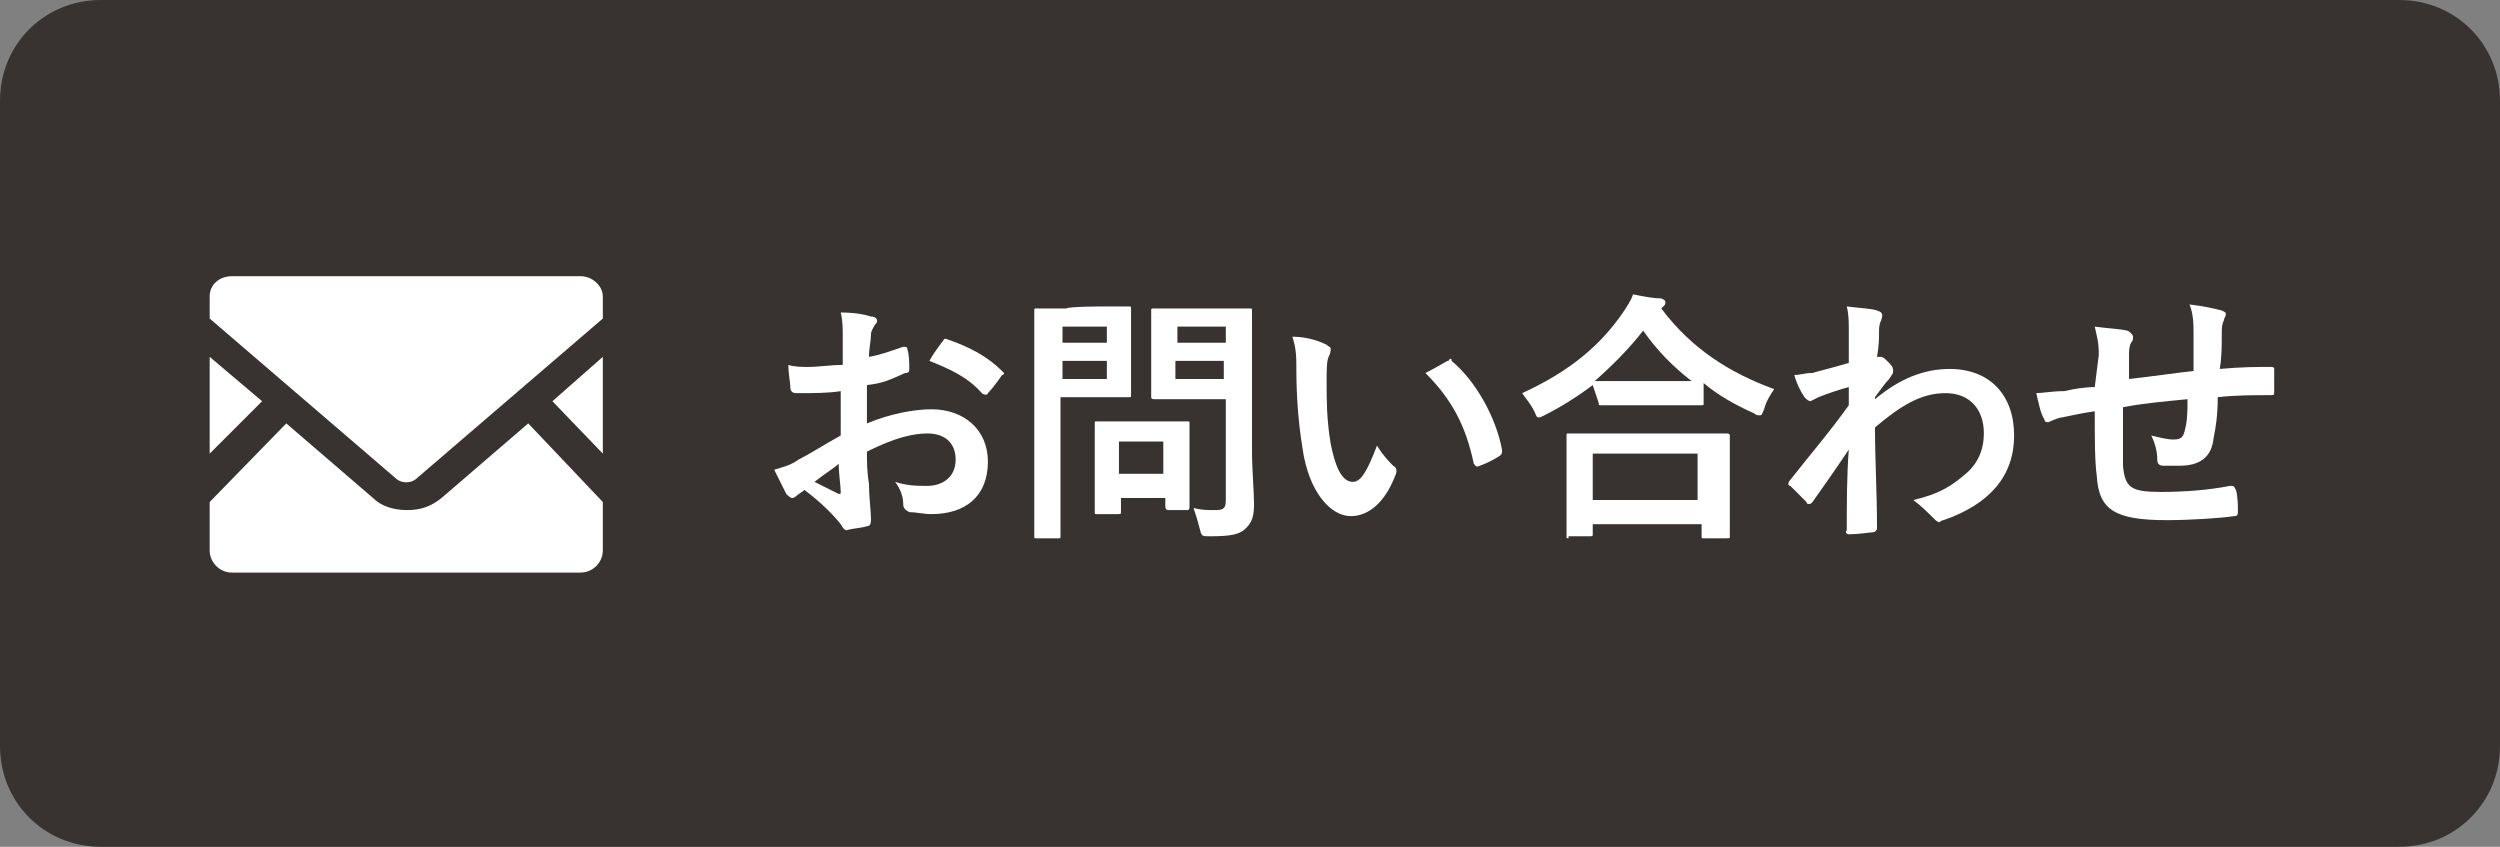
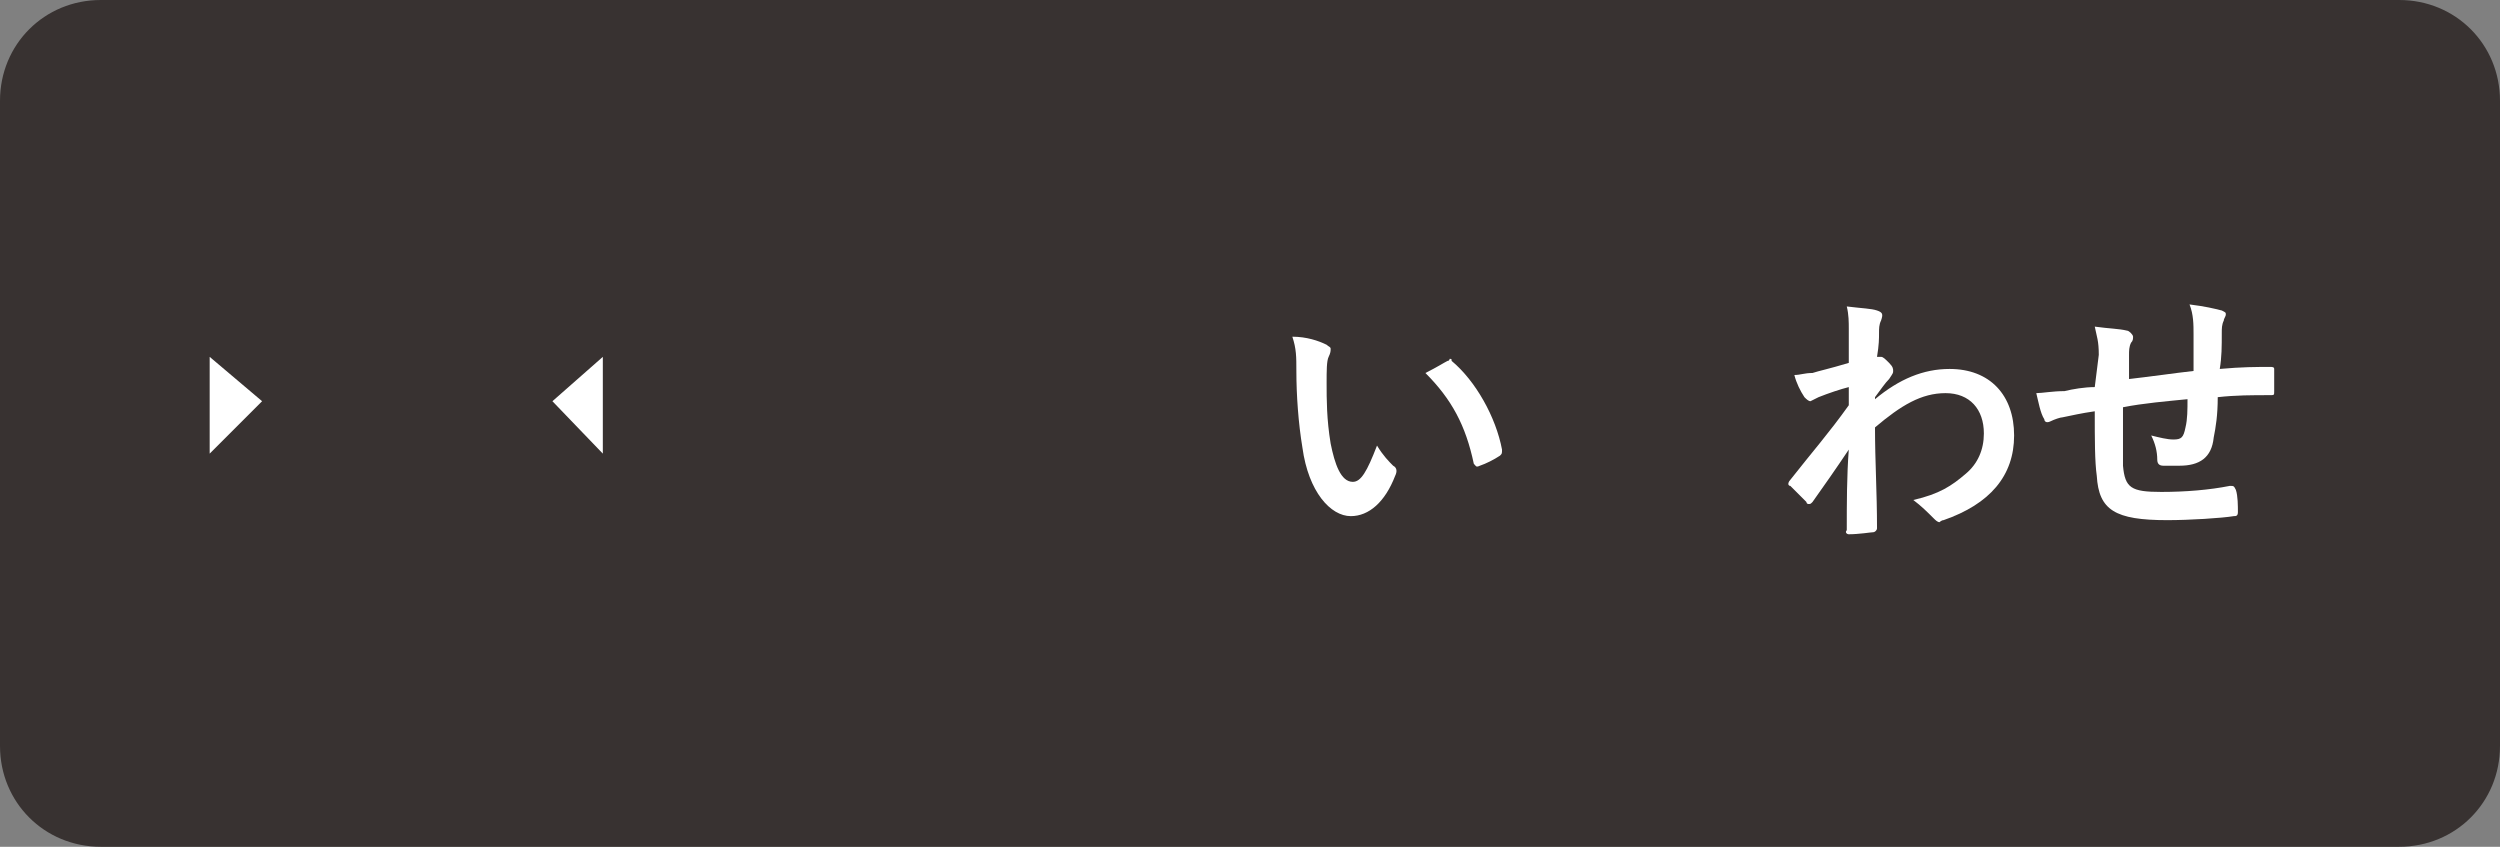
<svg xmlns="http://www.w3.org/2000/svg" version="1.1" id="_レイヤー_2" x="0px" y="0px" width="124px" height="42px" viewBox="0 0 124 42" style="enable-background:new 0 0 124 42;" xml:space="preserve">
  <rect x="0" y="0" width="124" height="42" fill="#808080" stroke="none" />
  <style type="text/css">
	.st0{fill:#383231;}
	.st1{fill:#FFFFFF;}
</style>
  <g id="_ヘッダー">
    <path class="st0" d="M5,0h114c2.8,0,5,2.2,5,5v32c0,2.8-2.2,5-5,5H5c-2.8,0-5-2.2-5-5V5C0,2.2,2.2,0,5,0z" />
    <g>
      <g>
-         <path class="st1" d="M41.7,19.4c-0.6,0.1-1.3,0.1-2.2,0.1c-0.2,0-0.3-0.1-0.3-0.3c0-0.2-0.1-0.7-0.1-1.1c0.3,0.1,0.7,0.1,1,0.1     c0.5,0,1.1-0.1,1.7-0.1c0-0.4,0-0.9,0-1.5c0-0.3,0-0.7-0.1-1.1c0.7,0,1.2,0.1,1.5,0.2c0.2,0,0.3,0.1,0.3,0.2c0,0.1,0,0.1-0.1,0.2     c-0.1,0.2-0.2,0.3-0.2,0.5c0,0.3-0.1,0.7-0.1,1.1c0.6-0.1,1.1-0.3,1.7-0.5c0.1,0,0.2,0,0.2,0.1c0.1,0.3,0.1,0.7,0.1,1     c0,0.1,0,0.2-0.2,0.2C44,18.9,43.8,19,43,19.1c0,0.6,0,1.3,0,1.9c1.2-0.5,2.4-0.7,3.2-0.7c1.6,0,2.8,1,2.8,2.6     c0,1.7-1.1,2.6-2.8,2.6c-0.4,0-0.8-0.1-1.1-0.1c-0.2-0.1-0.3-0.2-0.3-0.4c0-0.3-0.1-0.7-0.4-1.1c0.6,0.2,1.1,0.2,1.6,0.2     c0.7,0,1.4-0.4,1.4-1.3c0-0.8-0.5-1.3-1.4-1.3c-0.7,0-1.6,0.2-3,0.9c0,0.5,0,1,0.1,1.6c0,0.6,0.1,1.4,0.1,1.7     c0,0.2,0,0.4-0.2,0.4c-0.3,0.1-0.7,0.1-1,0.2c-0.1,0-0.2-0.1-0.3-0.3c-0.4-0.5-1-1.1-1.8-1.7c-0.1,0.1-0.3,0.2-0.4,0.3     c-0.1,0.1-0.2,0.1-0.2,0.1c-0.1,0-0.2-0.1-0.3-0.2c-0.1-0.2-0.4-0.8-0.6-1.2c0.3-0.1,0.8-0.2,1.2-0.5c0.6-0.3,1.2-0.7,2.1-1.2     L41.7,19.4L41.7,19.4z M40.4,23.9c0.4,0.2,0.8,0.4,1.2,0.6c0.1,0,0.1,0,0.1-0.1c0-0.3-0.1-0.9-0.1-1.4     C41.4,23.2,40.9,23.5,40.4,23.9L40.4,23.9z M46.7,17c0.1-0.1,0.1-0.2,0.2-0.2c1.2,0.4,2.1,0.9,2.8,1.6c0.1,0.1,0.1,0.1,0.1,0.1     s0,0.1-0.1,0.1c-0.2,0.3-0.5,0.7-0.7,0.9c0,0.1-0.2,0.1-0.3,0c-0.7-0.8-1.6-1.2-2.6-1.6C46.2,17.7,46.4,17.4,46.7,17z" />
-         <path class="st1" d="M54.7,15.2c0.8,0,1.2,0,1.3,0c0.1,0,0.1,0,0.1,0.1c0,0.1,0,0.5,0,1.3v1.7c0,0.8,0,1.2,0,1.3     c0,0.1,0,0.1-0.1,0.1c-0.1,0-0.5,0-1.3,0h-2.1v4.1c0,1.8,0,2.7,0,2.8c0,0.1,0,0.1-0.1,0.1h-1.1c-0.1,0-0.1,0-0.1-0.1     c0-0.1,0-1,0-2.8v-5.6c0-1.8,0-2.7,0-2.8c0-0.1,0-0.1,0.1-0.1c0.1,0,0.6,0,1.5,0C53,15.2,54.7,15.2,54.7,15.2z M52.7,16.2V17h2.2     v-0.8H52.7z M54.9,17.9h-2.2v0.9h2.2V17.9z M54.4,25.5c-0.1,0-0.1,0-0.1-0.1c0-0.1,0-0.4,0-2.1v-0.9c0-0.9,0-1.3,0-1.4     c0-0.1,0-0.1,0.1-0.1c0.1,0,0.4,0,1.4,0h1.7c1,0,1.3,0,1.4,0c0.1,0,0.1,0,0.1,0.1c0,0.1,0,0.4,0,1.1v1c0,1.6,0,2,0,2     c0,0.1,0,0.2-0.1,0.2h-0.9c-0.1,0-0.2,0-0.2-0.2v-0.4h-2.2v0.7c0,0.1,0,0.1-0.2,0.1L54.4,25.5L54.4,25.5z M55.5,23.5h2.2v-1.6     h-2.2V23.5z M62.1,22.4c0,0.9,0.1,2,0.1,2.6c0,0.6-0.1,0.9-0.4,1.2c-0.3,0.3-0.7,0.4-1.8,0.4c-0.4,0-0.4,0-0.5-0.4     c-0.1-0.4-0.2-0.7-0.3-1c0.4,0.1,0.7,0.1,1.1,0.1c0.4,0,0.5-0.1,0.5-0.5v-5h-2.1c-1,0-1.4,0-1.4,0c-0.1,0-0.2,0-0.2-0.1     c0-0.1,0-0.4,0-1.2v-1.9c0-0.8,0-1.1,0-1.2c0-0.1,0-0.1,0.2-0.1c0.1,0,0.4,0,1.4,0h1.9c1,0,1.4,0,1.4,0c0.1,0,0.1,0,0.1,0.1     c0,0.1,0,0.6,0,1.7L62.1,22.4L62.1,22.4z M58.4,16.2V17h2.4v-0.8H58.4z M60.7,18.8v-0.9h-2.4v0.9H60.7z" />
        <path class="st1" d="M65.8,17.1c0.1,0.1,0.2,0.1,0.2,0.2c0,0.1,0,0.2-0.1,0.4c-0.1,0.2-0.1,0.7-0.1,1.3c0,0.8,0,1.8,0.2,3     c0.2,1,0.5,1.9,1.1,1.9c0.4,0,0.7-0.5,1.2-1.8c0.3,0.5,0.6,0.8,0.8,1c0.2,0.1,0.2,0.3,0.1,0.5c-0.5,1.3-1.3,2-2.2,2     c-1,0-2.1-1.2-2.4-3.4c-0.2-1.2-0.3-2.6-0.3-3.8c0-0.7,0-1.1-0.2-1.7C64.8,16.7,65.4,16.9,65.8,17.1L65.8,17.1z M71.8,17.9     c0.1,0,0.1-0.1,0.1-0.1c0.1,0,0.1,0,0.1,0.1c1.2,1,2.2,2.8,2.5,4.4c0,0.2,0,0.2-0.1,0.3c-0.3,0.2-0.7,0.4-1,0.5     c-0.2,0.1-0.2,0-0.3-0.1c-0.4-1.9-1.1-3.2-2.4-4.5C71.3,18.2,71.6,18,71.8,17.9z" />
-         <path class="st1" d="M79,19.1c-0.8,0.6-1.6,1.1-2.4,1.5c-0.2,0.1-0.2,0.1-0.3,0.1c-0.1,0-0.1-0.1-0.2-0.3     c-0.2-0.4-0.4-0.6-0.6-0.9c2.4-1.1,3.9-2.4,5-4c0.2-0.3,0.4-0.6,0.5-0.9c0.5,0.1,1,0.2,1.4,0.2c0.2,0.1,0.2,0.1,0.2,0.2     c0,0.1,0,0.1-0.1,0.2c0,0-0.1,0.1-0.1,0.1c1.5,2,3.4,3.2,5.6,4c-0.2,0.3-0.4,0.6-0.5,1c-0.1,0.2-0.1,0.3-0.2,0.3     c-0.1,0-0.2,0-0.3-0.1c-0.9-0.4-1.8-0.9-2.5-1.5V20c0,0.1,0,0.1-0.1,0.1c-0.1,0-0.4,0-1.5,0h-2c-1,0-1.4,0-1.5,0     c-0.1,0-0.1,0-0.1-0.1L79,19.1L79,19.1z M77.8,26.7c-0.1,0-0.1,0-0.1-0.1c0-0.1,0-0.4,0-2.3v-1.1c0-1.1,0-1.5,0-1.6     c0-0.1,0-0.1,0.1-0.1c0.1,0,0.5,0,1.8,0h4.2c1.2,0,1.7,0,1.8,0c0.1,0,0.2,0,0.2,0.1c0,0.1,0,0.5,0,1.4v1.3c0,1.9,0,2.2,0,2.3     c0,0.1,0,0.1-0.2,0.1h-1.1c-0.1,0-0.1,0-0.1-0.1V26H79v0.5c0,0.1,0,0.1-0.2,0.1H77.8z M79,24.8h5.2v-2.3H79V24.8z M82.6,18.9     c0.8,0,1.2,0,1.3,0c-0.9-0.7-1.7-1.5-2.4-2.5c-0.7,0.9-1.5,1.7-2.4,2.5c0.2,0,0.5,0,1.4,0H82.6z" />
        <path class="st1" d="M93,19.8c1.2-1,2.4-1.5,3.7-1.5c2,0,3.2,1.3,3.2,3.3c0,2-1.2,3.4-3.5,4.2c-0.1,0-0.2,0.1-0.2,0.1     c-0.1,0-0.2-0.1-0.3-0.2c-0.3-0.3-0.6-0.6-1-0.9c1.3-0.3,1.9-0.7,2.6-1.3c0.6-0.5,0.9-1.2,0.9-2c0-1.2-0.7-2-1.9-2     c-1.2,0-2.2,0.6-3.5,1.7c0,1.7,0.1,3.2,0.1,5c0,0.1-0.1,0.2-0.2,0.2c-0.1,0-0.7,0.1-1.2,0.1c-0.1,0-0.2-0.1-0.1-0.2     c0-1.3,0-2.7,0.1-4c-0.6,0.9-1.3,1.9-1.8,2.6c-0.1,0.1-0.1,0.1-0.2,0.1c0,0-0.1,0-0.1-0.1c-0.3-0.3-0.5-0.5-0.8-0.8     c-0.1,0-0.1-0.1-0.1-0.1s0-0.1,0.1-0.2c1.1-1.4,1.9-2.3,2.9-3.7c0-0.3,0-0.7,0-0.9c-0.4,0.1-1,0.3-1.5,0.5     c-0.2,0.1-0.4,0.2-0.4,0.2c-0.1,0-0.2-0.1-0.3-0.2c-0.2-0.3-0.4-0.7-0.5-1.1c0.3,0,0.5-0.1,0.9-0.1c0.3-0.1,0.8-0.2,1.8-0.5     c0-0.6,0-1.1,0-1.7c0-0.3,0-0.7-0.1-1.1c0.8,0.1,1.2,0.1,1.5,0.2c0.3,0.1,0.3,0.2,0.2,0.5c-0.1,0.2-0.1,0.4-0.1,0.6     c0,0.3,0,0.6-0.1,1.2c0,0,0.1,0,0.1,0c0,0,0.1,0,0.1,0c0.1,0,0.2,0.1,0.4,0.3c0.2,0.2,0.2,0.3,0.2,0.4s0,0.1-0.2,0.4     c-0.2,0.2-0.4,0.5-0.7,0.9L93,19.8L93,19.8z" />
        <path class="st1" d="M104.1,17.6c0-0.7-0.1-0.9-0.2-1.4c0.7,0.1,1.2,0.1,1.6,0.2c0.1,0,0.3,0.2,0.3,0.3c0,0.1,0,0.2-0.1,0.3     c-0.1,0.2-0.1,0.4-0.1,0.6c0,0.3,0,0.8,0,1.2c0.9-0.1,2.3-0.3,3.2-0.4c0-0.6,0-1.4,0-1.8c0-0.5,0-1-0.2-1.5     c0.8,0.1,1.2,0.2,1.6,0.3c0.2,0.1,0.2,0.1,0.2,0.2c0,0.1-0.1,0.2-0.1,0.3c-0.1,0.2-0.1,0.4-0.1,0.6c0,0.7,0,1.2-0.1,1.8     c1.1-0.1,1.8-0.1,2.5-0.1c0.1,0,0.2,0,0.2,0.1c0,0.4,0,0.7,0,1.1c0,0.2,0,0.2-0.2,0.2c-0.9,0-1.7,0-2.6,0.1c0,0.9-0.1,1.5-0.2,2     c-0.1,1-0.7,1.4-1.7,1.4c-0.2,0-0.5,0-0.8,0c-0.2,0-0.3-0.1-0.3-0.3c0-0.4-0.1-0.8-0.3-1.2c0.4,0.1,0.8,0.2,1.1,0.2     c0.4,0,0.5-0.1,0.6-0.6c0.1-0.4,0.1-0.9,0.1-1.4c-1,0.1-2.2,0.2-3.2,0.4c0,1.4,0,2.2,0,2.9c0.1,1.1,0.4,1.3,1.9,1.3     c1.2,0,2.4-0.1,3.4-0.3c0.2,0,0.2,0,0.3,0.2c0.1,0.3,0.1,0.8,0.1,1.1c0,0.2-0.1,0.2-0.2,0.2c-0.6,0.1-2.2,0.2-3.3,0.2     c-2.6,0-3.4-0.5-3.5-2.2c-0.1-0.7-0.1-1.8-0.1-3.2c-0.7,0.1-1.1,0.2-1.6,0.3c-0.1,0-0.4,0.1-0.6,0.2c-0.2,0.1-0.3,0-0.3-0.1     c-0.2-0.3-0.3-0.9-0.4-1.3c0.3,0,0.8-0.1,1.4-0.1c0.4-0.1,1-0.2,1.5-0.2L104.1,17.6L104.1,17.6z" />
      </g>
      <g>
        <polygon class="st1" points="29.9,22.5 27.4,19.9 29.9,17.7    " />
        <polygon class="st1" points="13,19.9 10.4,22.5 10.4,17.7    " />
-         <path class="st1" d="M29.9,24.9v2.4c0,0.6-0.5,1.1-1.1,1.1H11.5c-0.6,0-1.1-0.5-1.1-1.1v-2.4l3.8-3.9l4.3,3.7     c0.4,0.4,1,0.6,1.7,0.6s1.2-0.2,1.7-0.6l4.3-3.7L29.9,24.9L29.9,24.9z" />
-         <path class="st1" d="M29.9,14.7v1.1l-9.2,7.9c-0.3,0.3-0.8,0.3-1.1,0l-9.2-7.9v-1.1c0-0.6,0.5-1,1.1-1h17.3     C29.4,13.7,29.9,14.2,29.9,14.7L29.9,14.7z" />
      </g>
    </g>
  </g>
</svg>